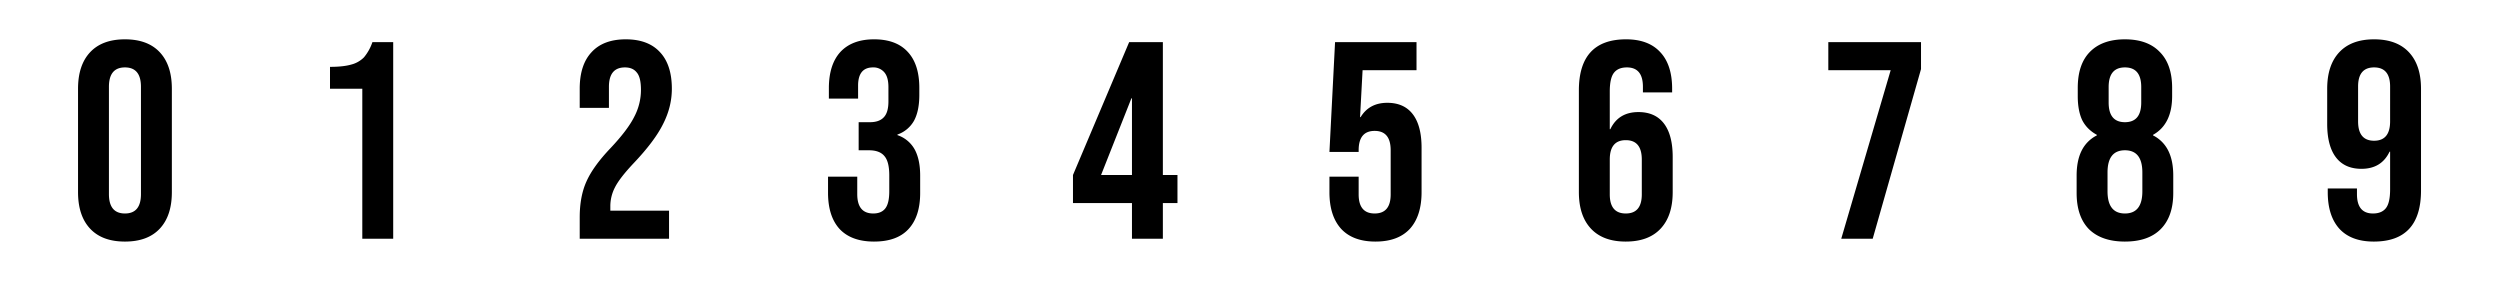
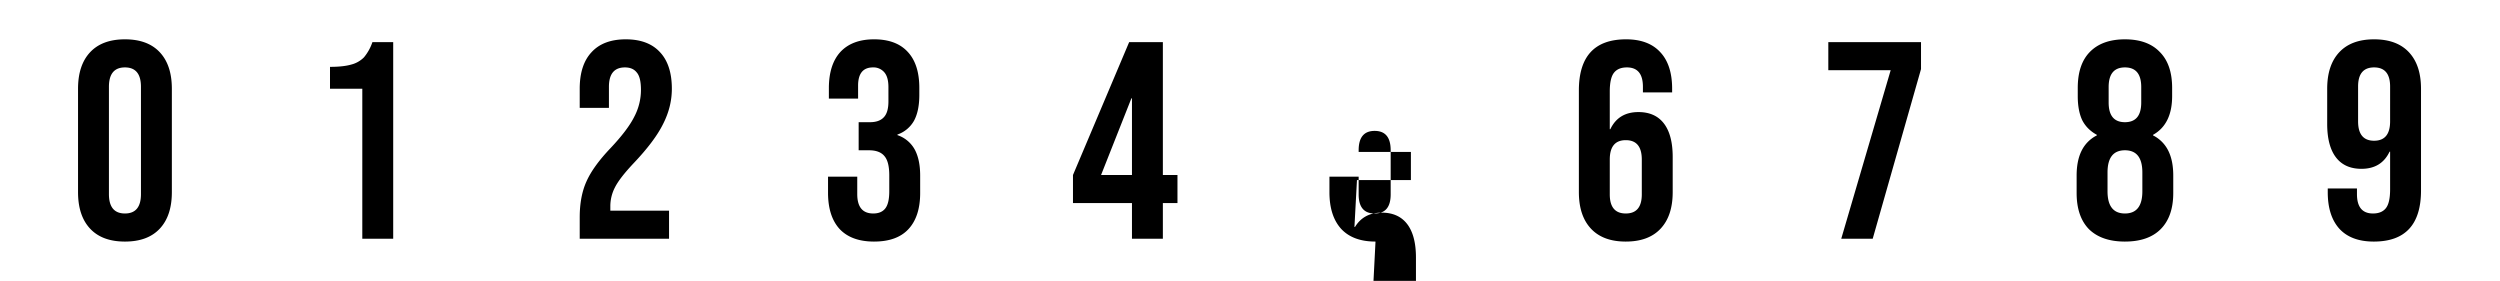
<svg xmlns="http://www.w3.org/2000/svg" fill="none" viewBox="0 0 890 100">
-   <path fill="#000" d="M44.48 86c-5.4 0-9.53-1.53-12.4-4.6-2.87-3.07-4.3-7.4-4.3-13V31.6c0-5.6 1.43-9.93 4.3-13 2.87-3.07 7-4.6 12.4-4.6s9.53 1.53 12.4 4.6c2.87 3.07 4.3 7.4 4.3 13v36.8c0 5.6-1.43 9.93-4.3 13-2.87 3.07-7 4.6-12.4 4.6Zm0-10c3.8 0 5.7-2.3 5.7-6.9V30.9c0-4.6-1.9-6.9-5.7-6.9-3.8 0-5.7 2.3-5.7 6.9v38.2c0 4.6 1.9 6.9 5.7 6.9Zm84.5-44.4h-11.5v-7.8c3.13 0 5.63-.27 7.5-.8a9.7 9.7 0 0 0 4.6-2.6 16.9 16.9 0 0 0 3-5.4h7.4v70h-11V31.6Zm77.4 45.8c0-5 .8-9.27 2.4-12.8 1.6-3.6 4.47-7.57 8.6-11.9 4.07-4.33 6.87-8.03 8.4-11.1a20.5 20.5 0 0 0 2.4-9.6c0-3-.5-5.07-1.5-6.2-.93-1.2-2.33-1.8-4.2-1.8-3.8 0-5.7 2.3-5.7 6.9v7.5h-10.4v-6.8c0-5.67 1.4-10 4.2-13 2.8-3.07 6.87-4.6 12.2-4.6 5.33 0 9.4 1.53 12.2 4.6 2.8 3 4.2 7.33 4.2 13 0 4.27-1.03 8.43-3.1 12.5-2 4.07-5.5 8.73-10.5 14-3.27 3.47-5.47 6.3-6.6 8.5a14.49 14.49 0 0 0-1.7 6.9V75h20.9v10h-31.8v-7.6Zm104.8 8.6c-5.4 0-9.5-1.5-12.3-4.5-2.73-3-4.1-7.3-4.1-12.9v-5.7h10.4v6.2c0 4.6 1.9 6.9 5.7 6.9 1.87 0 3.27-.57 4.2-1.7 1-1.2 1.5-3.27 1.5-6.2v-5.7c0-3.2-.57-5.47-1.7-6.8-1.13-1.4-2.97-2.1-5.5-2.1h-3.7v-10h4c2.2 0 3.83-.57 4.9-1.7 1.13-1.13 1.7-3.03 1.7-5.7V31c0-2.4-.5-4.17-1.5-5.3a5.07 5.07 0 0 0-4-1.7c-3.53 0-5.3 2.17-5.3 6.5v4.6h-10.4v-3.7c0-5.6 1.37-9.9 4.1-12.9 2.8-3 6.8-4.5 12-4.5 5.27 0 9.27 1.5 12 4.5 2.73 2.93 4.1 7.2 4.1 12.8v2.5c0 3.8-.63 6.87-1.9 9.2a10.83 10.83 0 0 1-5.9 4.9v.2a11.02 11.02 0 0 1 6.2 5.2c1.27 2.4 1.9 5.47 1.9 9.2v6.2c0 5.6-1.4 9.9-4.2 12.9-2.73 2.93-6.8 4.4-12.2 4.4Zm91.8-13.7h-21v-10l20-47.3h12v47.3h5.2v10h-5.2V85h-11V72.3Zm0-10V35h-.2l-10.8 27.3h11Zm86.7 23.7c-5.33 0-9.4-1.5-12.2-4.5-2.8-3.07-4.2-7.43-4.2-13.1v-5.5h10.4v6.3c0 4.53 1.9 6.8 5.7 6.8 3.8 0 5.7-2.27 5.7-6.8V53.5c0-4.6-1.9-6.9-5.7-6.9-3.8 0-5.7 2.3-5.7 6.9v.6h-10.4l2-39.1h29v10h-19.2l-.9 16.7h.2c2.07-3.4 5.23-5.1 9.5-5.1 4 0 7.03 1.37 9.1 4.1 2.07 2.73 3.1 6.7 3.1 11.9v15.8c0 5.67-1.4 10.03-4.2 13.1-2.8 3-6.87 4.5-12.2 4.5Zm89.1 0c-5.4 0-9.53-1.53-12.4-4.6-2.87-3.07-4.3-7.4-4.3-13V32.2c0-12.13 5.6-18.2 16.8-18.2 5.33 0 9.4 1.53 12.2 4.6 2.8 3 4.2 7.33 4.2 13v1.3h-10.4v-2c0-4.6-1.9-6.9-5.7-6.9-2.07 0-3.6.63-4.6 1.9-1 1.27-1.5 3.5-1.5 6.7V46h.2c1.93-4.07 5.27-6.1 10-6.1 4 0 7.03 1.37 9.1 4.1 2.07 2.73 3.1 6.7 3.1 11.9v12.5c0 5.6-1.43 9.93-4.3 13-2.87 3.07-7 4.6-12.4 4.6Zm0-10c3.8 0 5.7-2.27 5.7-6.8V56.8c0-4.6-1.9-6.9-5.7-6.9-3.8 0-5.7 2.3-5.7 6.9v12.4c0 4.53 1.9 6.8 5.7 6.8Zm94.3-51h-22.2V15h33v9.6L666.68 85h-11.2l17.6-60Zm83.4 61c-5.53 0-9.8-1.47-12.8-4.4-2.93-3-4.4-7.3-4.4-12.9v-6.2c0-3.47.57-6.37 1.7-8.7a12.09 12.09 0 0 1 5.5-5.6V48c-2.33-1.27-4.07-3-5.2-5.2-1.07-2.27-1.6-5.13-1.6-8.6v-2.9c0-5.6 1.43-9.87 4.3-12.8 2.93-3 7.1-4.5 12.5-4.5s9.53 1.5 12.4 4.5c2.93 2.93 4.4 7.2 4.4 12.8v2.9c0 6.67-2.27 11.27-6.8 13.8v.2a12.08 12.08 0 0 1 5.5 5.6c1.13 2.33 1.7 5.23 1.7 8.7v6.2c0 5.6-1.5 9.9-4.5 12.9-2.93 2.93-7.17 4.4-12.7 4.4Zm0-42.5c3.87 0 5.8-2.33 5.8-7V31c0-4.67-1.93-7-5.8-7s-5.8 2.33-5.8 7v5.5c0 4.67 1.93 7 5.8 7Zm0 32.5c4.13 0 6.2-2.63 6.2-7.9v-6.7c0-5.27-2.07-7.9-6.2-7.9-4.13 0-6.2 2.63-6.2 7.9v6.7c0 5.27 2.07 7.9 6.2 7.9Zm88.6 10c-5.33 0-9.4-1.5-12.2-4.5-2.8-3.07-4.2-7.43-4.2-13.1v-1.3h10.4v2c0 4.6 1.9 6.9 5.7 6.9 2.07 0 3.6-.63 4.6-1.9 1-1.27 1.5-3.5 1.5-6.7V54h-.2c-1.93 4.07-5.27 6.1-10 6.1-4 0-7.03-1.37-9.1-4.1-2.07-2.73-3.1-6.7-3.1-11.9V31.6c0-5.6 1.43-9.93 4.3-13 2.87-3.07 7-4.6 12.4-4.6s9.53 1.53 12.4 4.6c2.87 3.07 4.3 7.4 4.3 13v36.2c0 12.13-5.6 18.2-16.8 18.2Zm.1-35.9c3.8 0 5.7-2.3 5.7-6.9V30.8c0-4.53-1.9-6.8-5.7-6.8-3.8 0-5.7 2.27-5.7 6.8v12.4c0 4.6 1.9 6.9 5.7 6.9Z" />
+   <path fill="#000" d="M44.48 86c-5.4 0-9.53-1.53-12.4-4.6-2.87-3.07-4.3-7.4-4.3-13V31.6c0-5.6 1.43-9.93 4.3-13 2.87-3.07 7-4.6 12.4-4.6s9.53 1.53 12.4 4.6c2.87 3.07 4.3 7.4 4.3 13v36.8c0 5.6-1.43 9.93-4.3 13-2.87 3.07-7 4.6-12.4 4.6Zm0-10c3.8 0 5.7-2.3 5.7-6.9V30.9c0-4.6-1.9-6.9-5.7-6.9-3.8 0-5.7 2.3-5.7 6.9v38.2c0 4.6 1.9 6.9 5.7 6.9Zm84.5-44.4h-11.5v-7.8c3.13 0 5.63-.27 7.5-.8a9.7 9.7 0 0 0 4.6-2.6 16.9 16.9 0 0 0 3-5.4h7.4v70h-11V31.6Zm77.4 45.8c0-5 .8-9.27 2.4-12.8 1.6-3.6 4.47-7.57 8.6-11.9 4.07-4.33 6.87-8.03 8.4-11.1a20.5 20.5 0 0 0 2.4-9.6c0-3-.5-5.07-1.5-6.2-.93-1.2-2.33-1.8-4.2-1.8-3.8 0-5.7 2.3-5.7 6.9v7.5h-10.4v-6.8c0-5.67 1.4-10 4.2-13 2.8-3.07 6.87-4.6 12.2-4.6 5.33 0 9.4 1.53 12.2 4.6 2.8 3 4.2 7.33 4.2 13 0 4.27-1.03 8.43-3.1 12.5-2 4.07-5.5 8.73-10.5 14-3.27 3.47-5.47 6.3-6.6 8.5a14.49 14.49 0 0 0-1.7 6.9V75h20.9v10h-31.8v-7.6Zm104.8 8.6c-5.4 0-9.5-1.5-12.3-4.5-2.73-3-4.1-7.3-4.1-12.9v-5.7h10.4v6.2c0 4.6 1.9 6.9 5.7 6.9 1.87 0 3.27-.57 4.2-1.7 1-1.2 1.5-3.27 1.5-6.2v-5.7c0-3.2-.57-5.47-1.7-6.8-1.13-1.4-2.97-2.1-5.5-2.1h-3.7v-10h4c2.2 0 3.83-.57 4.9-1.7 1.13-1.13 1.7-3.03 1.7-5.7V31c0-2.4-.5-4.17-1.5-5.3a5.07 5.07 0 0 0-4-1.7c-3.53 0-5.3 2.17-5.3 6.5v4.6h-10.4v-3.7c0-5.6 1.37-9.9 4.1-12.9 2.8-3 6.8-4.5 12-4.5 5.27 0 9.27 1.5 12 4.5 2.73 2.93 4.1 7.2 4.1 12.8v2.5c0 3.8-.63 6.87-1.9 9.2a10.83 10.83 0 0 1-5.9 4.9v.2a11.02 11.02 0 0 1 6.2 5.2c1.27 2.4 1.9 5.47 1.9 9.2v6.2c0 5.6-1.4 9.9-4.2 12.9-2.73 2.93-6.8 4.4-12.2 4.4Zm91.8-13.7h-21v-10l20-47.3h12v47.3h5.2v10h-5.2V85h-11V72.3Zm0-10V35h-.2l-10.8 27.3h11Zm86.7 23.7c-5.33 0-9.4-1.5-12.2-4.5-2.8-3.07-4.2-7.43-4.2-13.1v-5.5h10.4v6.3c0 4.53 1.9 6.8 5.7 6.8 3.8 0 5.7-2.27 5.7-6.8V53.5c0-4.6-1.9-6.9-5.7-6.9-3.8 0-5.7 2.3-5.7 6.9v.6h-10.4h29v10h-19.2l-.9 16.7h.2c2.07-3.4 5.23-5.1 9.5-5.1 4 0 7.03 1.37 9.1 4.1 2.07 2.73 3.1 6.7 3.1 11.9v15.8c0 5.67-1.4 10.03-4.2 13.1-2.8 3-6.87 4.5-12.2 4.5Zm89.1 0c-5.4 0-9.53-1.53-12.4-4.6-2.87-3.07-4.3-7.4-4.3-13V32.2c0-12.13 5.6-18.2 16.8-18.2 5.33 0 9.4 1.53 12.2 4.6 2.8 3 4.2 7.33 4.2 13v1.3h-10.4v-2c0-4.6-1.9-6.9-5.7-6.9-2.07 0-3.6.63-4.6 1.9-1 1.27-1.5 3.5-1.5 6.7V46h.2c1.93-4.07 5.27-6.1 10-6.1 4 0 7.03 1.37 9.1 4.1 2.07 2.73 3.1 6.7 3.1 11.9v12.5c0 5.6-1.43 9.93-4.3 13-2.87 3.07-7 4.6-12.4 4.6Zm0-10c3.8 0 5.7-2.27 5.7-6.8V56.8c0-4.6-1.9-6.9-5.7-6.9-3.8 0-5.7 2.3-5.7 6.9v12.4c0 4.53 1.9 6.8 5.7 6.8Zm94.3-51h-22.2V15h33v9.6L666.68 85h-11.2l17.6-60Zm83.4 61c-5.53 0-9.8-1.47-12.8-4.4-2.93-3-4.4-7.3-4.4-12.9v-6.2c0-3.47.57-6.37 1.7-8.7a12.09 12.09 0 0 1 5.5-5.6V48c-2.33-1.27-4.07-3-5.2-5.2-1.07-2.27-1.6-5.13-1.6-8.6v-2.9c0-5.6 1.43-9.87 4.3-12.8 2.93-3 7.1-4.5 12.5-4.5s9.53 1.5 12.4 4.5c2.93 2.93 4.4 7.2 4.4 12.8v2.9c0 6.67-2.27 11.27-6.8 13.8v.2a12.08 12.08 0 0 1 5.5 5.6c1.13 2.33 1.7 5.23 1.7 8.7v6.2c0 5.6-1.5 9.9-4.5 12.9-2.93 2.93-7.17 4.4-12.7 4.4Zm0-42.5c3.87 0 5.8-2.33 5.8-7V31c0-4.67-1.93-7-5.8-7s-5.8 2.33-5.8 7v5.5c0 4.67 1.93 7 5.8 7Zm0 32.5c4.13 0 6.2-2.63 6.2-7.9v-6.7c0-5.27-2.07-7.9-6.2-7.9-4.13 0-6.2 2.63-6.2 7.9v6.7c0 5.27 2.07 7.9 6.2 7.9Zm88.6 10c-5.33 0-9.4-1.5-12.2-4.5-2.8-3.07-4.2-7.43-4.2-13.1v-1.3h10.4v2c0 4.6 1.9 6.9 5.7 6.9 2.07 0 3.6-.63 4.6-1.9 1-1.27 1.5-3.5 1.5-6.7V54h-.2c-1.93 4.07-5.27 6.1-10 6.1-4 0-7.03-1.37-9.1-4.1-2.07-2.73-3.1-6.7-3.1-11.9V31.6c0-5.6 1.43-9.93 4.3-13 2.87-3.07 7-4.6 12.4-4.6s9.53 1.53 12.4 4.6c2.87 3.07 4.3 7.4 4.3 13v36.2c0 12.13-5.6 18.2-16.8 18.2Zm.1-35.9c3.8 0 5.7-2.3 5.7-6.9V30.8c0-4.53-1.9-6.8-5.7-6.8-3.8 0-5.7 2.27-5.7 6.8v12.4c0 4.6 1.9 6.9 5.7 6.9Z" />
</svg>